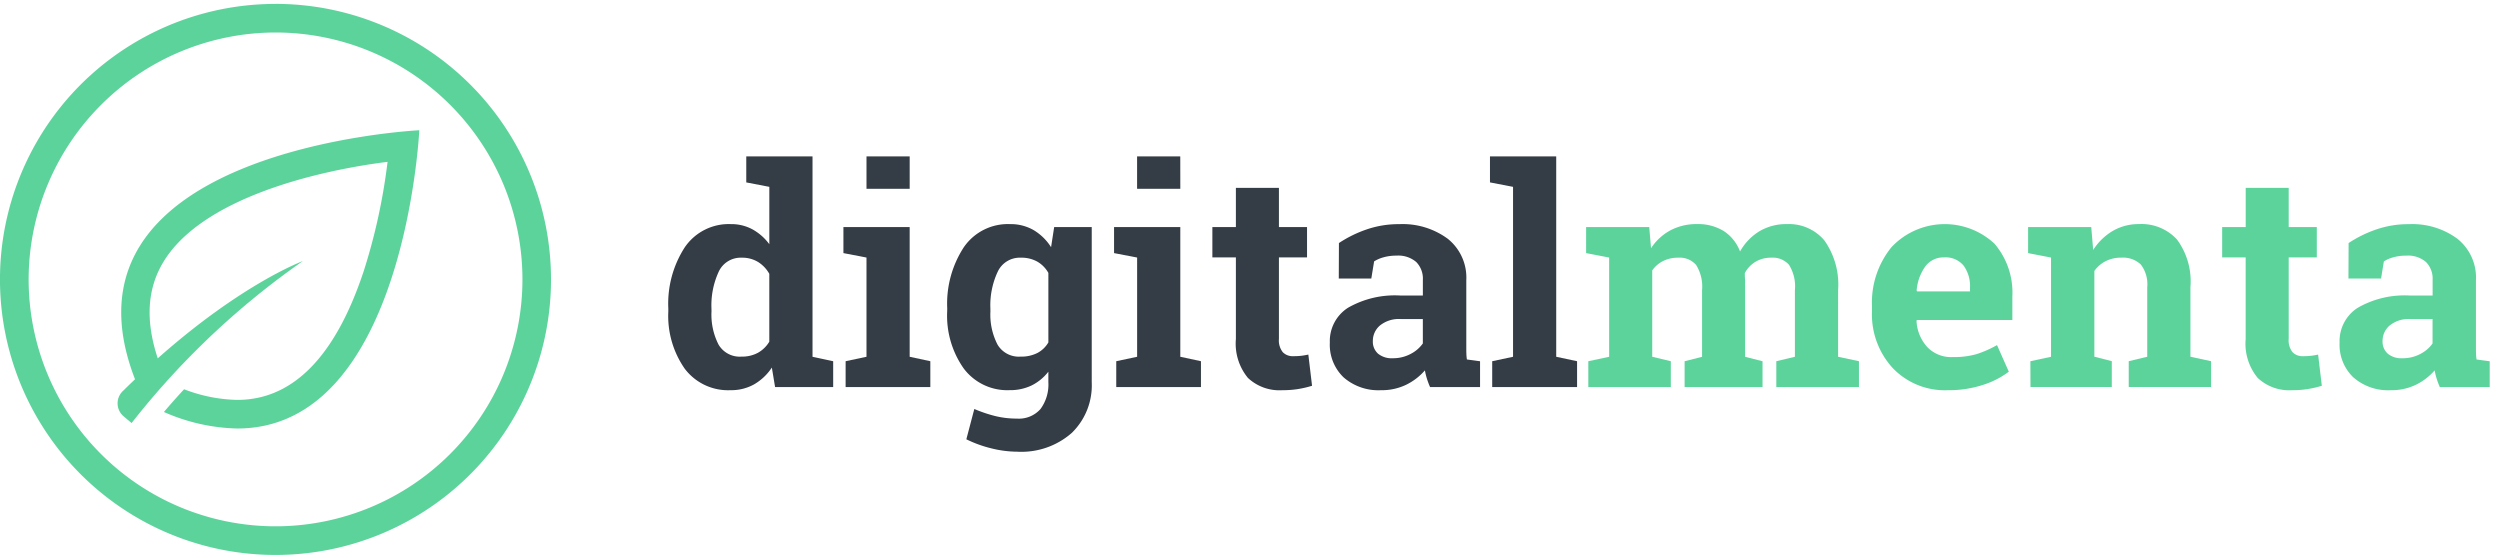
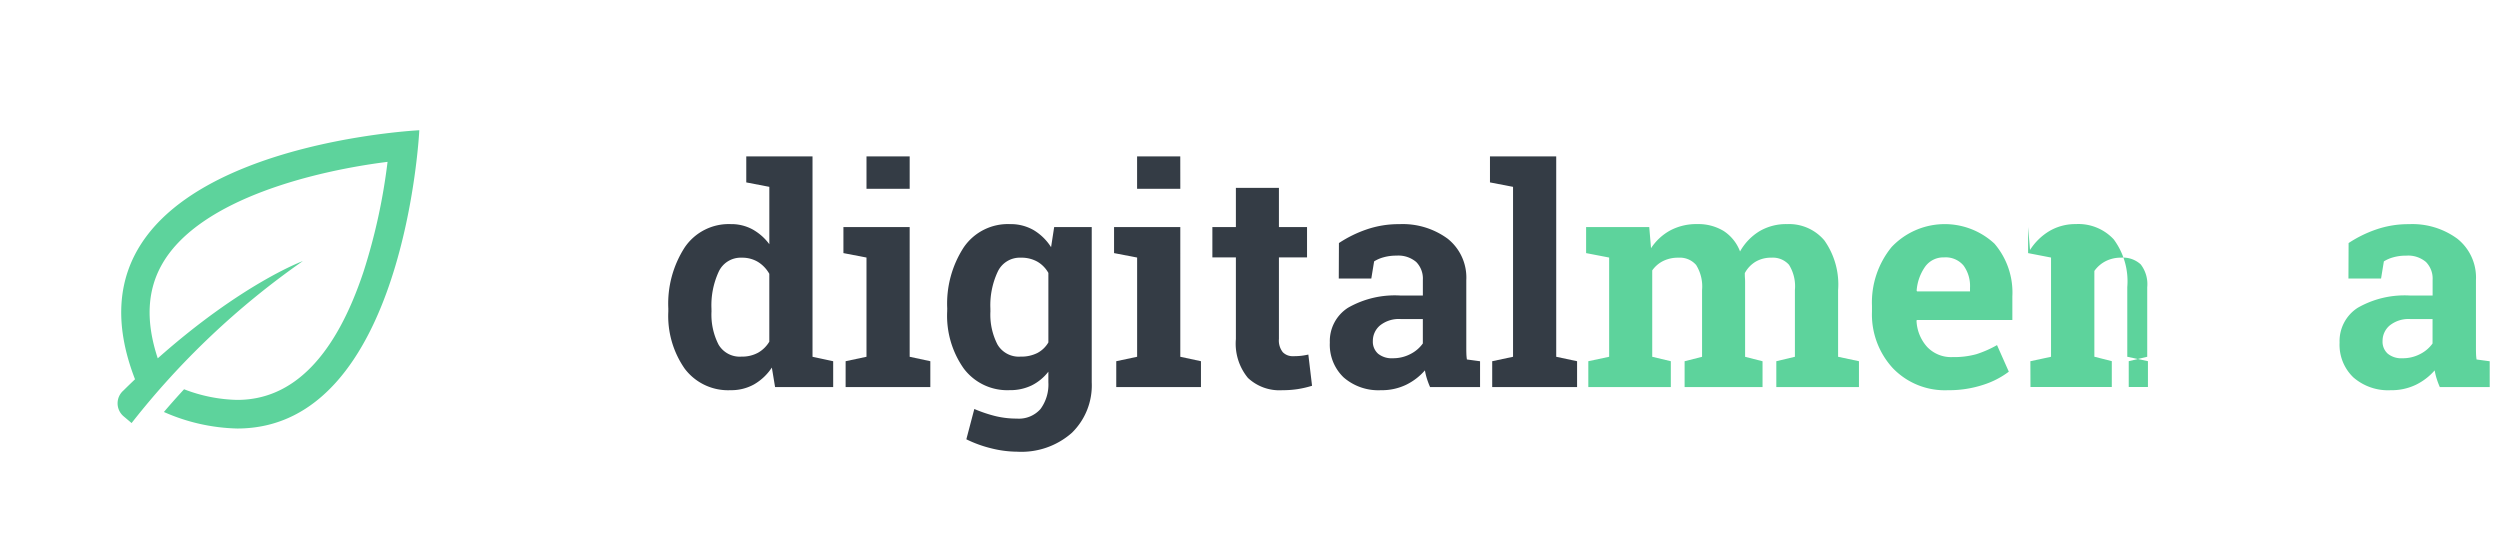
<svg xmlns="http://www.w3.org/2000/svg" width="242" height="54" viewBox="0 0 242 54">
  <defs>
    <style>.a{fill:none;}.b{fill:#343c45;}.c{fill:#5dd39c;}</style>
  </defs>
  <g transform="translate(-111 -527)">
    <rect class="a" width="242" height="54" transform="translate(111 527)" />
    <g transform="translate(-18.928 294.146)">
      <g transform="translate(194.621 247.992)">
        <path class="b" d="M296.188,289.324a5.134,5.134,0,0,1-1.727,1.631,4.535,4.535,0,0,1-2.267.559,5.258,5.258,0,0,1-4.446-2.089,8.925,8.925,0,0,1-1.582-5.527v-.3a10.034,10.034,0,0,1,1.591-5.912,5.154,5.154,0,0,1,4.466-2.248,4.289,4.289,0,0,1,2.09.508,5.1,5.1,0,0,1,1.631,1.438v-5.554l-2.232-.429v-2.52h6.413v19.4l2,.429v2.5H296.5Zm-5.842-5.426a6.361,6.361,0,0,0,.681,3.2,2.377,2.377,0,0,0,2.226,1.166,3.228,3.228,0,0,0,1.589-.371,2.979,2.979,0,0,0,1.1-1.074v-6.57a3.184,3.184,0,0,0-1.1-1.152,2.942,2.942,0,0,0-1.567-.408,2.345,2.345,0,0,0-2.233,1.36,7.758,7.758,0,0,0-.7,3.55Z" transform="translate(-286.166 -268.882)" />
        <path class="b" d="M327.316,288.709l2.019-.429v-9.606l-2.233-.429v-2.52h6.413V288.28l2,.429v2.5h-8.2Zm6.2-16.692h-4.18v-3.135h4.18Z" transform="translate(-310.152 -268.882)" />
        <path class="b" d="M351.37,292.876a9.99,9.99,0,0,1,1.6-5.913,5.173,5.173,0,0,1,4.472-2.247,4.444,4.444,0,0,1,2.291.58,5.094,5.094,0,0,1,1.689,1.653l.3-1.947h3.636v15.031a6.416,6.416,0,0,1-1.925,4.888,7.38,7.38,0,0,1-5.289,1.826,10.557,10.557,0,0,1-2.492-.322,11.671,11.671,0,0,1-2.432-.88l.772-2.934a13.281,13.281,0,0,0,2,.679,8.679,8.679,0,0,0,2.12.251,2.779,2.779,0,0,0,2.289-.93,4,4,0,0,0,.759-2.592V299a4.684,4.684,0,0,1-1.617,1.331,4.771,4.771,0,0,1-2.133.458,5.266,5.266,0,0,1-4.445-2.1,8.863,8.863,0,0,1-1.6-5.519Zm4.18.3a6.308,6.308,0,0,0,.687,3.2,2.392,2.392,0,0,0,2.233,1.166,3.453,3.453,0,0,0,1.625-.35,2.675,2.675,0,0,0,1.066-1.024V289.44a2.883,2.883,0,0,0-1.066-1.088,3.13,3.13,0,0,0-1.6-.386,2.357,2.357,0,0,0-2.239,1.36,7.673,7.673,0,0,0-.709,3.55Z" transform="translate(-324.371 -278.16)" />
        <path class="b" d="M390.584,288.709l2.019-.429v-9.606l-2.233-.429v-2.52h6.413V288.28l2,.429v2.5h-8.2Zm6.2-16.692H392.6v-3.135h4.18Z" transform="translate(-347.223 -268.882)" />
        <path class="b" d="M419.8,276.247v3.793h2.721v2.935H419.8v7.888a1.822,1.822,0,0,0,.374,1.288,1.319,1.319,0,0,0,1,.386,6.865,6.865,0,0,0,.752-.034c.214-.024.456-.065.722-.122l.359,3.021a9.993,9.993,0,0,1-1.388.322,9.664,9.664,0,0,1-1.489.107,4.455,4.455,0,0,1-3.329-1.188,5.21,5.21,0,0,1-1.167-3.765v-7.9h-2.276V280.04h2.276v-3.793Z" transform="translate(-360.693 -273.197)" />
        <path class="b" d="M450.517,300.492a7.825,7.825,0,0,1-.3-.794,6.183,6.183,0,0,1-.2-.824,5.752,5.752,0,0,1-1.809,1.389,5.423,5.423,0,0,1-2.443.53,5.111,5.111,0,0,1-3.614-1.237,4.369,4.369,0,0,1-1.338-3.372,3.832,3.832,0,0,1,1.747-3.364,9.119,9.119,0,0,1,5.125-1.188h2.133v-1.518a2.288,2.288,0,0,0-.644-1.732,2.662,2.662,0,0,0-1.9-.615,4.524,4.524,0,0,0-1.275.165,3.341,3.341,0,0,0-.9.393l-.272,1.66h-3.149l.015-3.435a11.706,11.706,0,0,1,2.626-1.3,9.533,9.533,0,0,1,3.229-.53,7.35,7.35,0,0,1,4.674,1.411,4.805,4.805,0,0,1,1.8,4.015v6.4c0,.239,0,.464.007.673a4.849,4.849,0,0,0,.052.6l1.273.172v2.5ZM446.9,297.7a3.61,3.61,0,0,0,1.716-.408,3.312,3.312,0,0,0,1.2-1.022v-2.363h-2.133a2.912,2.912,0,0,0-2.019.623,1.95,1.95,0,0,0-.687,1.5,1.549,1.549,0,0,0,.508,1.232A2.073,2.073,0,0,0,446.9,297.7Z" transform="translate(-376.778 -278.16)" />
        <path class="b" d="M478.252,271.4v-2.52h6.413v19.4l2.019.429v2.5h-8.216v-2.5l2.017-.429V271.831Z" transform="translate(-398.716 -268.882)" />
        <g transform="translate(88.842 3.05)">
          <path class="c" d="M500.725,287.522V285h6.112l.173,2.047a5.192,5.192,0,0,1,1.867-1.725,5.378,5.378,0,0,1,2.6-.609,4.74,4.74,0,0,1,2.549.659,4.064,4.064,0,0,1,1.6,1.99,5.347,5.347,0,0,1,1.861-1.947,5.049,5.049,0,0,1,2.691-.7,4.461,4.461,0,0,1,3.614,1.583,7.386,7.386,0,0,1,1.326,4.817v6.442l2.019.429v2.5h-8v-2.5l1.8-.429V291.1a3.924,3.924,0,0,0-.573-2.448,2.09,2.09,0,0,0-1.7-.687,2.921,2.921,0,0,0-1.539.393,2.863,2.863,0,0,0-1.037,1.1q0,.273.013.465c.011.128.015.26.015.393v7.244l1.688.429v2.5h-7.544v-2.5l1.69-.429V291.1a3.936,3.936,0,0,0-.573-2.426,2.08,2.08,0,0,0-1.718-.708,3.232,3.232,0,0,0-1.48.322,2.834,2.834,0,0,0-1.053.909v8.36l1.8.429v2.5h-7.987v-2.5l2.017-.429v-9.606Z" transform="translate(-500.725 -281.209)" />
          <path class="c" d="M574.913,300.792a6.969,6.969,0,0,1-5.354-2.148,7.666,7.666,0,0,1-2.005-5.453v-.573a8.474,8.474,0,0,1,1.9-5.683,7.071,7.071,0,0,1,9.956-.329,7.275,7.275,0,0,1,1.733,5.111v2.277h-9.249l-.028.085a4.031,4.031,0,0,0,1.024,2.519,3.185,3.185,0,0,0,2.468.988,8.062,8.062,0,0,0,2.3-.279,10.518,10.518,0,0,0,2-.881L580.8,299a8.246,8.246,0,0,1-2.484,1.273A10.582,10.582,0,0,1,574.913,300.792Zm-.374-12.855a2.173,2.173,0,0,0-1.831.887,4.6,4.6,0,0,0-.83,2.333l.041.072h5.125v-.372a3.355,3.355,0,0,0-.622-2.126A2.245,2.245,0,0,0,574.539,287.937Z" transform="translate(-539.882 -281.209)" />
-           <path class="c" d="M604.278,297.987l2-.429v-9.606l-2.22-.429V285h6.113l.186,2.219a5.676,5.676,0,0,1,1.9-1.847,4.951,4.951,0,0,1,2.533-.659,4.663,4.663,0,0,1,3.666,1.475,6.812,6.812,0,0,1,1.316,4.624v6.743l2,.429v2.5H613.8v-2.5l1.79-.429v-6.729a3.135,3.135,0,0,0-.631-2.212,2.536,2.536,0,0,0-1.9-.651,3.22,3.22,0,0,0-1.487.336,3.027,3.027,0,0,0-1.1.952v8.3l1.688.429v2.5h-7.872Z" transform="translate(-561.273 -281.209)" />
-           <path class="c" d="M655.861,276.247v3.793h2.721v2.935h-2.721v7.888a1.821,1.821,0,0,0,.374,1.288,1.318,1.318,0,0,0,1,.386,6.864,6.864,0,0,0,.752-.034c.214-.024.456-.065.722-.122l.359,3.021a9.975,9.975,0,0,1-1.388.322,9.673,9.673,0,0,1-1.489.107,4.455,4.455,0,0,1-3.329-1.188,5.207,5.207,0,0,1-1.167-3.765v-7.9H649.42V280.04H651.7v-3.793Z" transform="translate(-587.85 -276.247)" />
+           <path class="c" d="M604.278,297.987l2-.429v-9.606l-2.22-.429V285l.186,2.219a5.676,5.676,0,0,1,1.9-1.847,4.951,4.951,0,0,1,2.533-.659,4.663,4.663,0,0,1,3.666,1.475,6.812,6.812,0,0,1,1.316,4.624v6.743l2,.429v2.5H613.8v-2.5l1.79-.429v-6.729a3.135,3.135,0,0,0-.631-2.212,2.536,2.536,0,0,0-1.9-.651,3.22,3.22,0,0,0-1.487.336,3.027,3.027,0,0,0-1.1.952v8.3l1.688.429v2.5h-7.872Z" transform="translate(-561.273 -281.209)" />
          <path class="c" d="M686.577,300.492a7.653,7.653,0,0,1-.3-.794,6.072,6.072,0,0,1-.2-.824,5.758,5.758,0,0,1-1.809,1.389,5.421,5.421,0,0,1-2.443.53,5.112,5.112,0,0,1-3.614-1.237,4.367,4.367,0,0,1-1.338-3.372,3.832,3.832,0,0,1,1.747-3.364,9.118,9.118,0,0,1,5.125-1.188h2.133v-1.518a2.288,2.288,0,0,0-.644-1.732,2.662,2.662,0,0,0-1.9-.615,4.52,4.52,0,0,0-1.275.165,3.332,3.332,0,0,0-.9.393l-.272,1.66H677.73l.015-3.435a11.714,11.714,0,0,1,2.626-1.3,9.538,9.538,0,0,1,3.229-.53,7.346,7.346,0,0,1,4.673,1.411,4.8,4.8,0,0,1,1.8,4.015v6.4c0,.239,0,.464.007.673a4.767,4.767,0,0,0,.052.6l1.273.172v2.5Zm-3.621-2.792a3.609,3.609,0,0,0,1.716-.408,3.309,3.309,0,0,0,1.2-1.022v-2.363h-2.133a2.912,2.912,0,0,0-2.019.623,1.948,1.948,0,0,0-.687,1.5,1.548,1.548,0,0,0,.508,1.232A2.072,2.072,0,0,0,682.956,297.7Z" transform="translate(-603.936 -281.209)" />
        </g>
      </g>
      <g transform="translate(129.928 233.23)">
-         <path class="c" d="M156.6,236a23.9,23.9,0,1,1-23.9,23.9A23.93,23.93,0,0,1,156.6,236m0-2.767A26.67,26.67,0,1,0,183.266,259.9,26.671,26.671,0,0,0,156.6,233.23Z" transform="translate(-129.928 -233.23)" />
        <path class="c" d="M159.08,286.881c-.369.352-.743.712-1.119,1.086a1.645,1.645,0,0,0,.032,2.515h0l.756.637a77.037,77.037,0,0,1,16.578-15.68s-5.864,2.156-14.047,9.416c-1.189-3.6-1.033-6.634.477-9.213,3.694-6.309,15.029-8.966,21.768-9.806a57.135,57.135,0,0,1-2.315,10.6c-2.739,8.256-6.854,12.442-12.234,12.442a15.062,15.062,0,0,1-5.148-1.03c-.771.834-1.42,1.576-1.952,2.2a18.528,18.528,0,0,0,7.1,1.6c16.226,0,17.623-28.872,17.623-28.872S150.434,264.537,159.08,286.881Z" transform="translate(-146.01 -250.544)" />
      </g>
    </g>
  </g>
</svg>